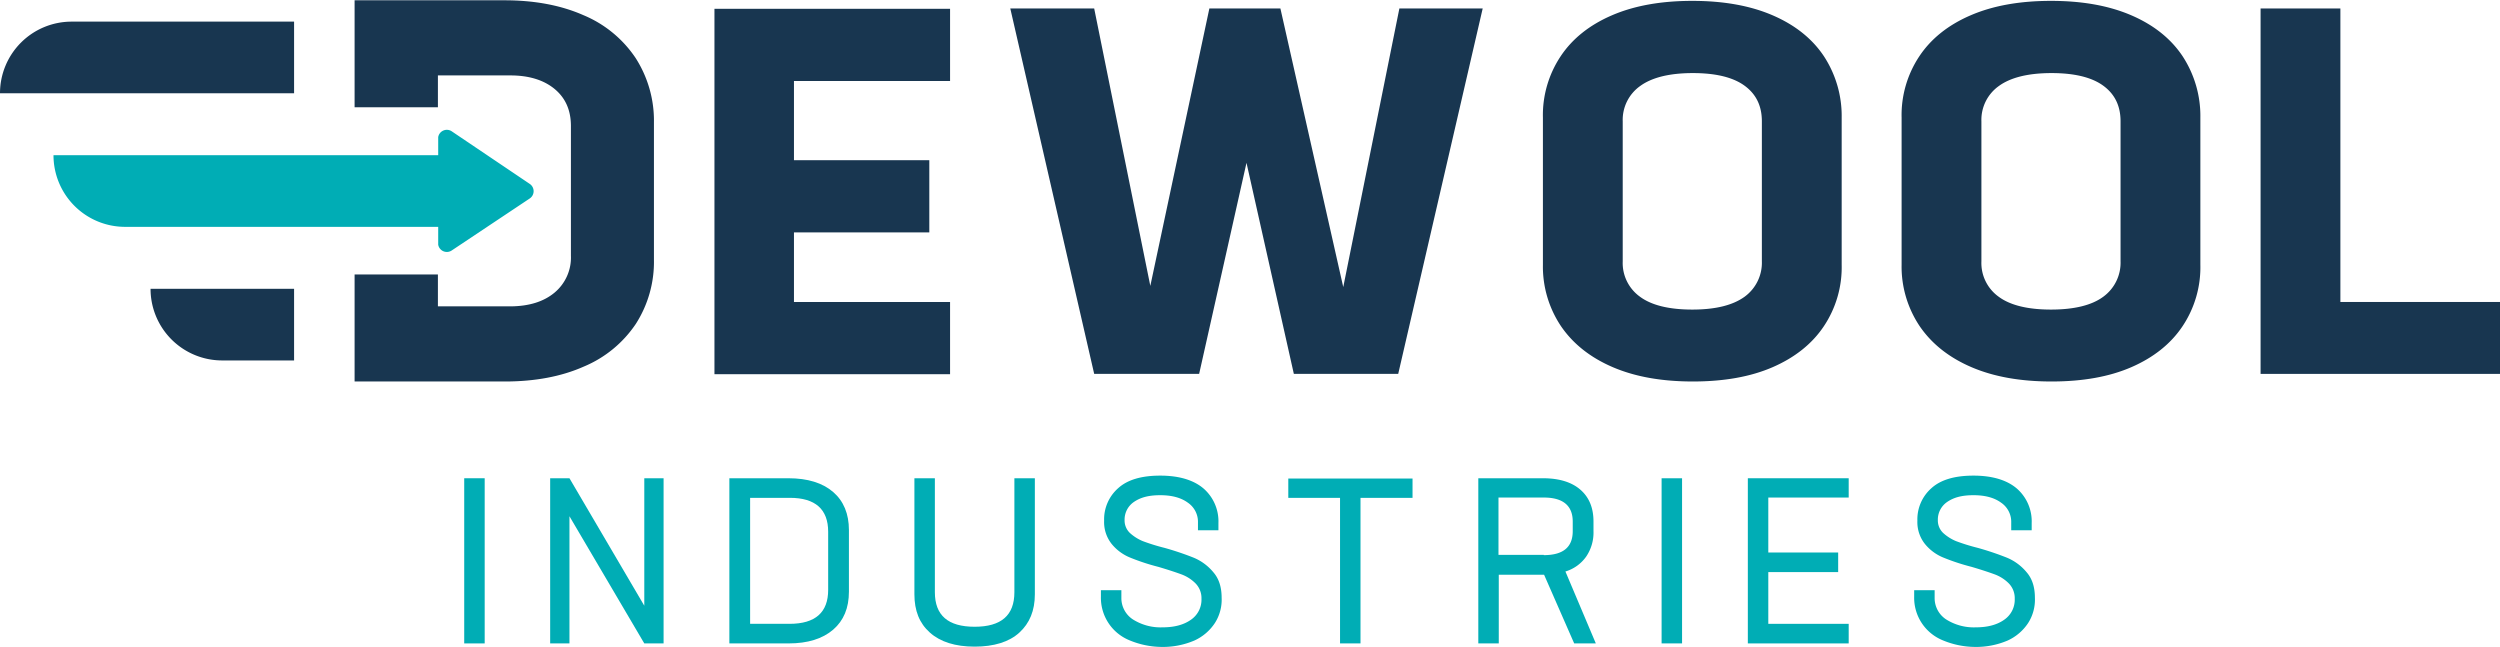
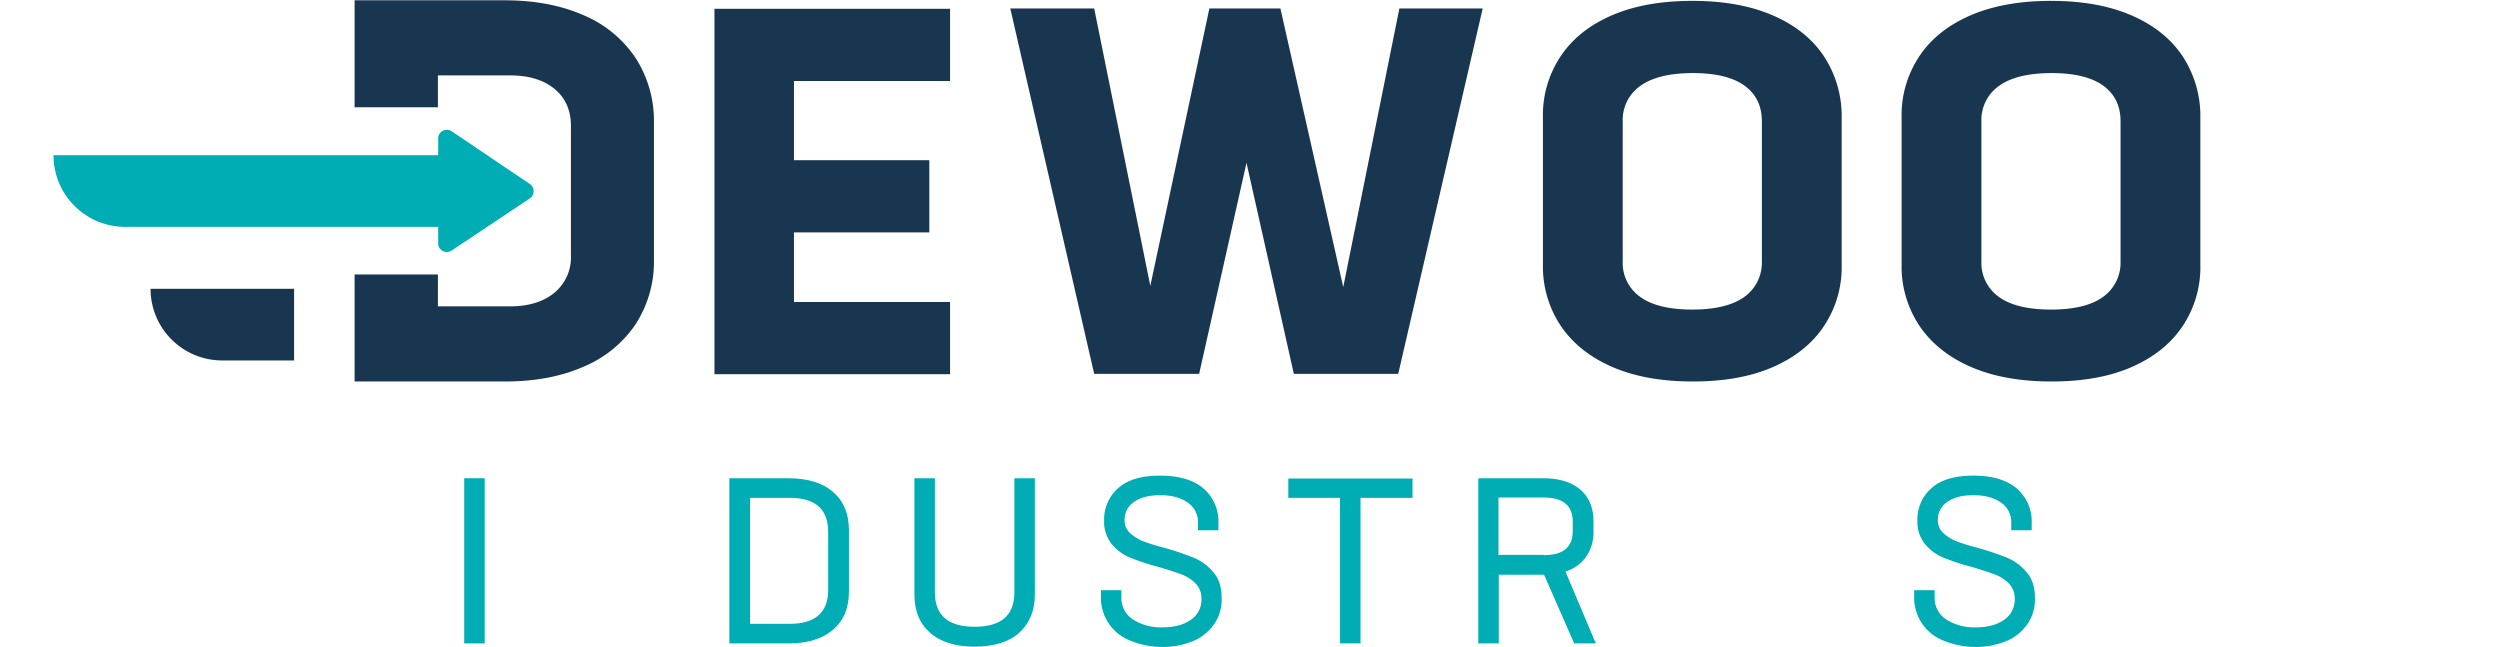
<svg xmlns="http://www.w3.org/2000/svg" id="b4d73c9b-84bb-45f6-9532-0514e8cd666b" data-name="Layer 1" viewBox="0 0 855.2 221.2">
  <defs>
    <style>.e64535d6-bd8f-477b-a607-5a88e65d3132{fill:#00adb5;}.f12f698c-dd01-4df1-a8be-64890284a15a{fill:#183650;}</style>
  </defs>
  <path class="e64535d6-bd8f-477b-a607-5a88e65d3132" d="M165.8,163.6v56.5h-7V163.6Z" />
-   <path class="e64535d6-bd8f-477b-a607-5a88e65d3132" d="M227,220.1h-6.6l-25.6-43.5v43.5h-6.6V163.6h6.6l25.6,43.6V163.6H227Z" />
  <path class="e64535d6-bd8f-477b-a607-5a88e65d3132" d="M285,168.3c3.6,3.1,5.4,7.5,5.4,13v21.1c0,5.6-1.8,9.9-5.4,13s-8.7,4.7-15.2,4.7H249.5V163.6h20.2C276.3,163.6,281.4,165.2,285,168.3Zm-14.8,2H256.6v43.1h13.5c8.8,0,13.2-3.9,13.2-11.6V181.9C283.3,174.2,278.9,170.3,270.2,170.3Z" />
  <path class="e64535d6-bd8f-477b-a607-5a88e65d3132" d="M318.1,216.4c-3.6-3.2-5.3-7.5-5.3-13.1V163.6h7v39c0,7.9,4.5,11.8,13.6,11.8s13.6-3.9,13.6-11.8v-39h7v39.7c0,5.6-1.8,9.9-5.3,13.1s-8.7,4.8-15.3,4.8S321.7,219.6,318.1,216.4Z" />
  <path class="e64535d6-bd8f-477b-a607-5a88e65d3132" d="M386.3,219a15.7,15.7,0,0,1-9.7-14.9v-2.2h7v2.6a8.7,8.7,0,0,0,3.8,7.3,17.7,17.7,0,0,0,10.3,2.8c4.1,0,7.3-.9,9.7-2.6a8.3,8.3,0,0,0,3.6-7.2,7.2,7.2,0,0,0-2-5.2,13.3,13.3,0,0,0-4.8-3.1c-1.9-.7-4.6-1.6-8-2.6a73.3,73.3,0,0,1-9.7-3.2,15.8,15.8,0,0,1-6.2-4.6,12,12,0,0,1-2.6-8,14.2,14.2,0,0,1,4.8-11.1c3.2-2.9,8-4.3,14.4-4.3s11.4,1.5,14.8,4.4a14.9,14.9,0,0,1,5.1,11.8v2.5h-7v-2.7a7.9,7.9,0,0,0-3.4-6.7c-2.3-1.7-5.4-2.6-9.5-2.6s-6.8.8-9,2.3a7.3,7.3,0,0,0-3.2,6.2,5.9,5.9,0,0,0,1.8,4.4,15.1,15.1,0,0,0,4.4,2.8,68,68,0,0,0,7.4,2.3,97.7,97.7,0,0,1,10.1,3.4,17.4,17.4,0,0,1,6.7,5c1.9,2.2,2.8,5.1,2.8,8.7a14.8,14.8,0,0,1-2.3,8.6,16.6,16.6,0,0,1-7,6,27.4,27.4,0,0,1-11.3,2.2A29.1,29.1,0,0,1,386.3,219Z" />
  <path class="e64535d6-bd8f-477b-a607-5a88e65d3132" d="M465.4,170.3v49.8h-7V170.3H440.7v-6.6h42.5v6.6Z" />
  <path class="e64535d6-bd8f-477b-a607-5a88e65d3132" d="M528.2,196.6H512.7v23.5h-7V163.6h22.1c5.5,0,9.8,1.3,12.8,3.9s4.5,6.2,4.5,10.9v3.3a14.6,14.6,0,0,1-2.5,8.7,13.4,13.4,0,0,1-7.1,5.1l10.4,24.6h-7.4Zm-.1-6.7c6.6,0,9.9-2.7,9.9-8.2v-3.3c0-5.4-3.3-8.2-9.9-8.2H512.6v19.6h15.5Z" />
-   <path class="e64535d6-bd8f-477b-a607-5a88e65d3132" d="M575.4,163.6v56.5h-7V163.6Z" />
-   <path class="e64535d6-bd8f-477b-a607-5a88e65d3132" d="M604.9,189h23.9v6.7H604.9v17.7h27.5v6.7H597.9V163.6h34.5v6.6H604.9Z" />
  <path class="e64535d6-bd8f-477b-a607-5a88e65d3132" d="M664.5,219a15.7,15.7,0,0,1-9.7-14.9v-2.2h7v2.6a8.7,8.7,0,0,0,3.8,7.3,17.7,17.7,0,0,0,10.3,2.8c4.1,0,7.3-.9,9.7-2.6a8.3,8.3,0,0,0,3.6-7.2,7.2,7.2,0,0,0-2-5.2,13.3,13.3,0,0,0-4.8-3.1c-1.9-.7-4.6-1.6-8-2.6a73.3,73.3,0,0,1-9.7-3.2,15.8,15.8,0,0,1-6.2-4.6,12,12,0,0,1-2.6-8,14.2,14.2,0,0,1,4.8-11.1c3.2-2.9,8-4.3,14.4-4.3s11.4,1.5,14.8,4.4a14.9,14.9,0,0,1,5.1,11.8v2.5h-7v-2.7a7.9,7.9,0,0,0-3.4-6.7c-2.3-1.7-5.4-2.6-9.5-2.6s-6.8.8-9,2.3a7.3,7.3,0,0,0-3.2,6.2,5.9,5.9,0,0,0,1.8,4.4,15.1,15.1,0,0,0,4.4,2.8,68,68,0,0,0,7.4,2.3,97.7,97.7,0,0,1,10.1,3.4,17.4,17.4,0,0,1,6.7,5c1.9,2.2,2.8,5.1,2.8,8.7a14.8,14.8,0,0,1-2.3,8.6,16.6,16.6,0,0,1-7,6,27.4,27.4,0,0,1-11.3,2.2A29.1,29.1,0,0,1,664.5,219Z" />
  <path class="f12f698c-dd01-4df1-a8be-64890284a15a" d="M271.6,54.8h46.3V79.5H271.6v23.8H325V128H244.4V3H325V27.7H271.6Z" />
  <path class="f12f698c-dd01-4df1-a8be-64890284a15a" d="M478.3,127.9H442.6L426.4,55.7l-16.2,72.2H374.3L345.6,2.9h28.7l19.2,94.9L413.7,2.9H438l21.5,95.3L478.7,2.9h28.5Z" />
  <path class="f12f698c-dd01-4df1-a8be-64890284a15a" d="M551.7,125.6c-7.7-3.3-13.6-8-17.7-14a36.6,36.6,0,0,1-6.2-21V40.2a36.3,36.3,0,0,1,6.1-21c4-6,9.9-10.7,17.6-14S568.3.3,578.9.3s19.7,1.6,27.4,4.9,13.6,8,17.6,14a37.3,37.3,0,0,1,6.1,21V90.6a36.3,36.3,0,0,1-6.1,21c-4,6-9.9,10.7-17.5,14s-16.7,4.9-27.3,4.9S559.4,128.9,551.7,125.6Zm45.1-24.1a14.4,14.4,0,0,0,5.9-12.1V41.5c0-5.2-1.9-9.2-5.8-12.1S587.1,25,579.1,25s-14,1.5-18,4.4a14.2,14.2,0,0,0-6,12.1V89.4a14.2,14.2,0,0,0,5.9,12.1c3.9,2.9,9.9,4.4,17.9,4.4S592.8,104.4,596.8,101.5Z" />
  <path class="f12f698c-dd01-4df1-a8be-64890284a15a" d="M674.4,125.6c-7.7-3.3-13.6-8-17.7-14a36.6,36.6,0,0,1-6.2-21V40.2a36.3,36.3,0,0,1,6.1-21c4-6,9.9-10.7,17.6-14S691,.3,701.6.3,721.3,1.9,729,5.2s13.6,8,17.6,14a37.3,37.3,0,0,1,6.1,21V90.6a36.3,36.3,0,0,1-6.1,21c-4,6-9.9,10.7-17.5,14s-16.7,4.9-27.3,4.9S682.1,128.9,674.4,125.6Zm45.1-24.1a14.4,14.4,0,0,0,5.9-12.1V41.5c0-5.2-1.9-9.2-5.8-12.1S709.8,25,701.8,25s-14,1.5-18,4.4a14.2,14.2,0,0,0-6,12.1V89.4a14.2,14.2,0,0,0,5.9,12.1c3.9,2.9,9.9,4.4,17.9,4.4S715.6,104.4,719.5,101.5Z" />
-   <path class="f12f698c-dd01-4df1-a8be-64890284a15a" d="M855.2,127.9H773.3V2.9h27.3V103.3h54.6Z" />
  <path class="f12f698c-dd01-4df1-a8be-64890284a15a" d="M223.7,41.9v47a39.3,39.3,0,0,1-6.2,21.9,39.9,39.9,0,0,1-17.8,14.6q-11.5,5.1-27,5.1H121.3V93.9h28.5v10.9h24.6c6.5,0,11.6-1.6,15.3-4.7a15.6,15.6,0,0,0,5.6-12.6V43.1c0-5.3-1.8-9.5-5.5-12.6s-8.8-4.7-15.2-4.7H149.8V36.7H121.3V.1h51.2c10.4,0,19.4,1.7,27.1,5.1a39.9,39.9,0,0,1,17.8,14.6A39.7,39.7,0,0,1,223.7,41.9Z" />
-   <path class="f12f698c-dd01-4df1-a8be-64890284a15a" d="M100.6,7.4V31.9H0A24.5,24.5,0,0,1,24.5,7.4Z" />
  <path class="f12f698c-dd01-4df1-a8be-64890284a15a" d="M100.6,98.8v24.5H76A24.5,24.5,0,0,1,51.5,98.8h49.1Z" />
  <path class="e64535d6-bd8f-477b-a607-5a88e65d3132" d="M181.2,67.9,154.5,85.7a3,3,0,0,1-4.6-2V77.6H42.8A24.5,24.5,0,0,1,18.3,53.1H149.9V46.9a3,3,0,0,1,4.6-2l26.7,18A3,3,0,0,1,181.2,67.9Z" />
</svg>